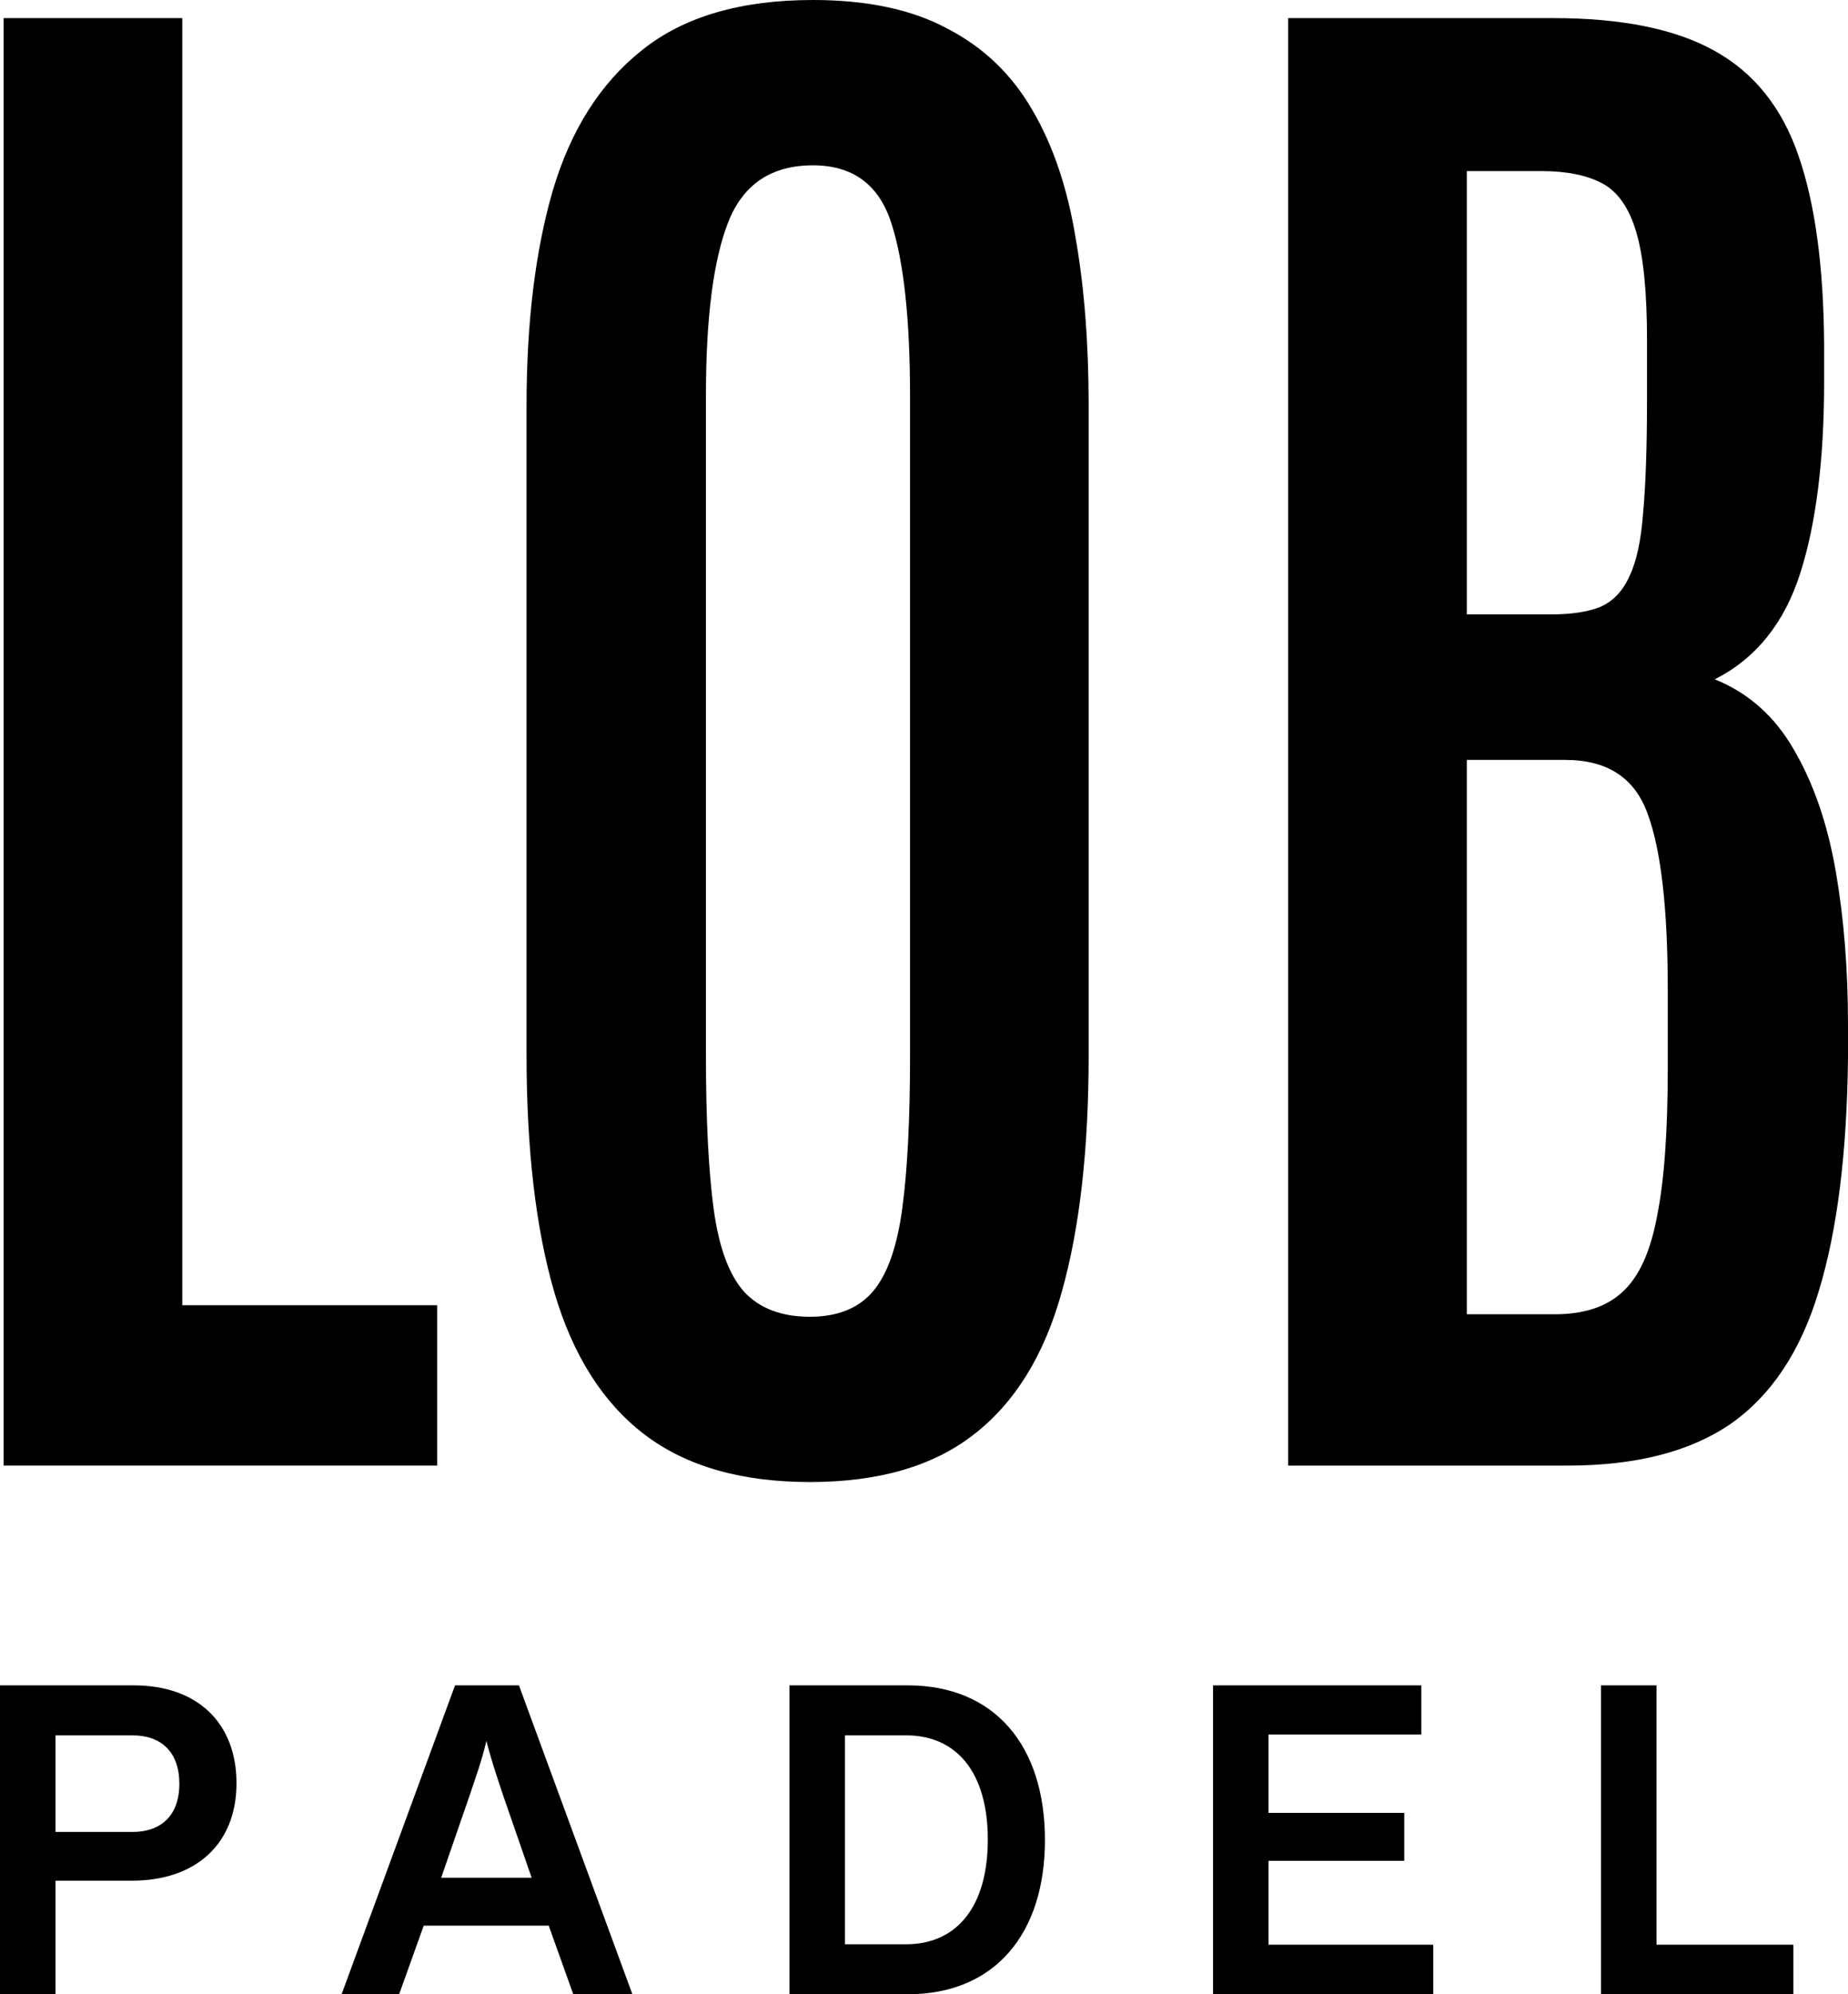
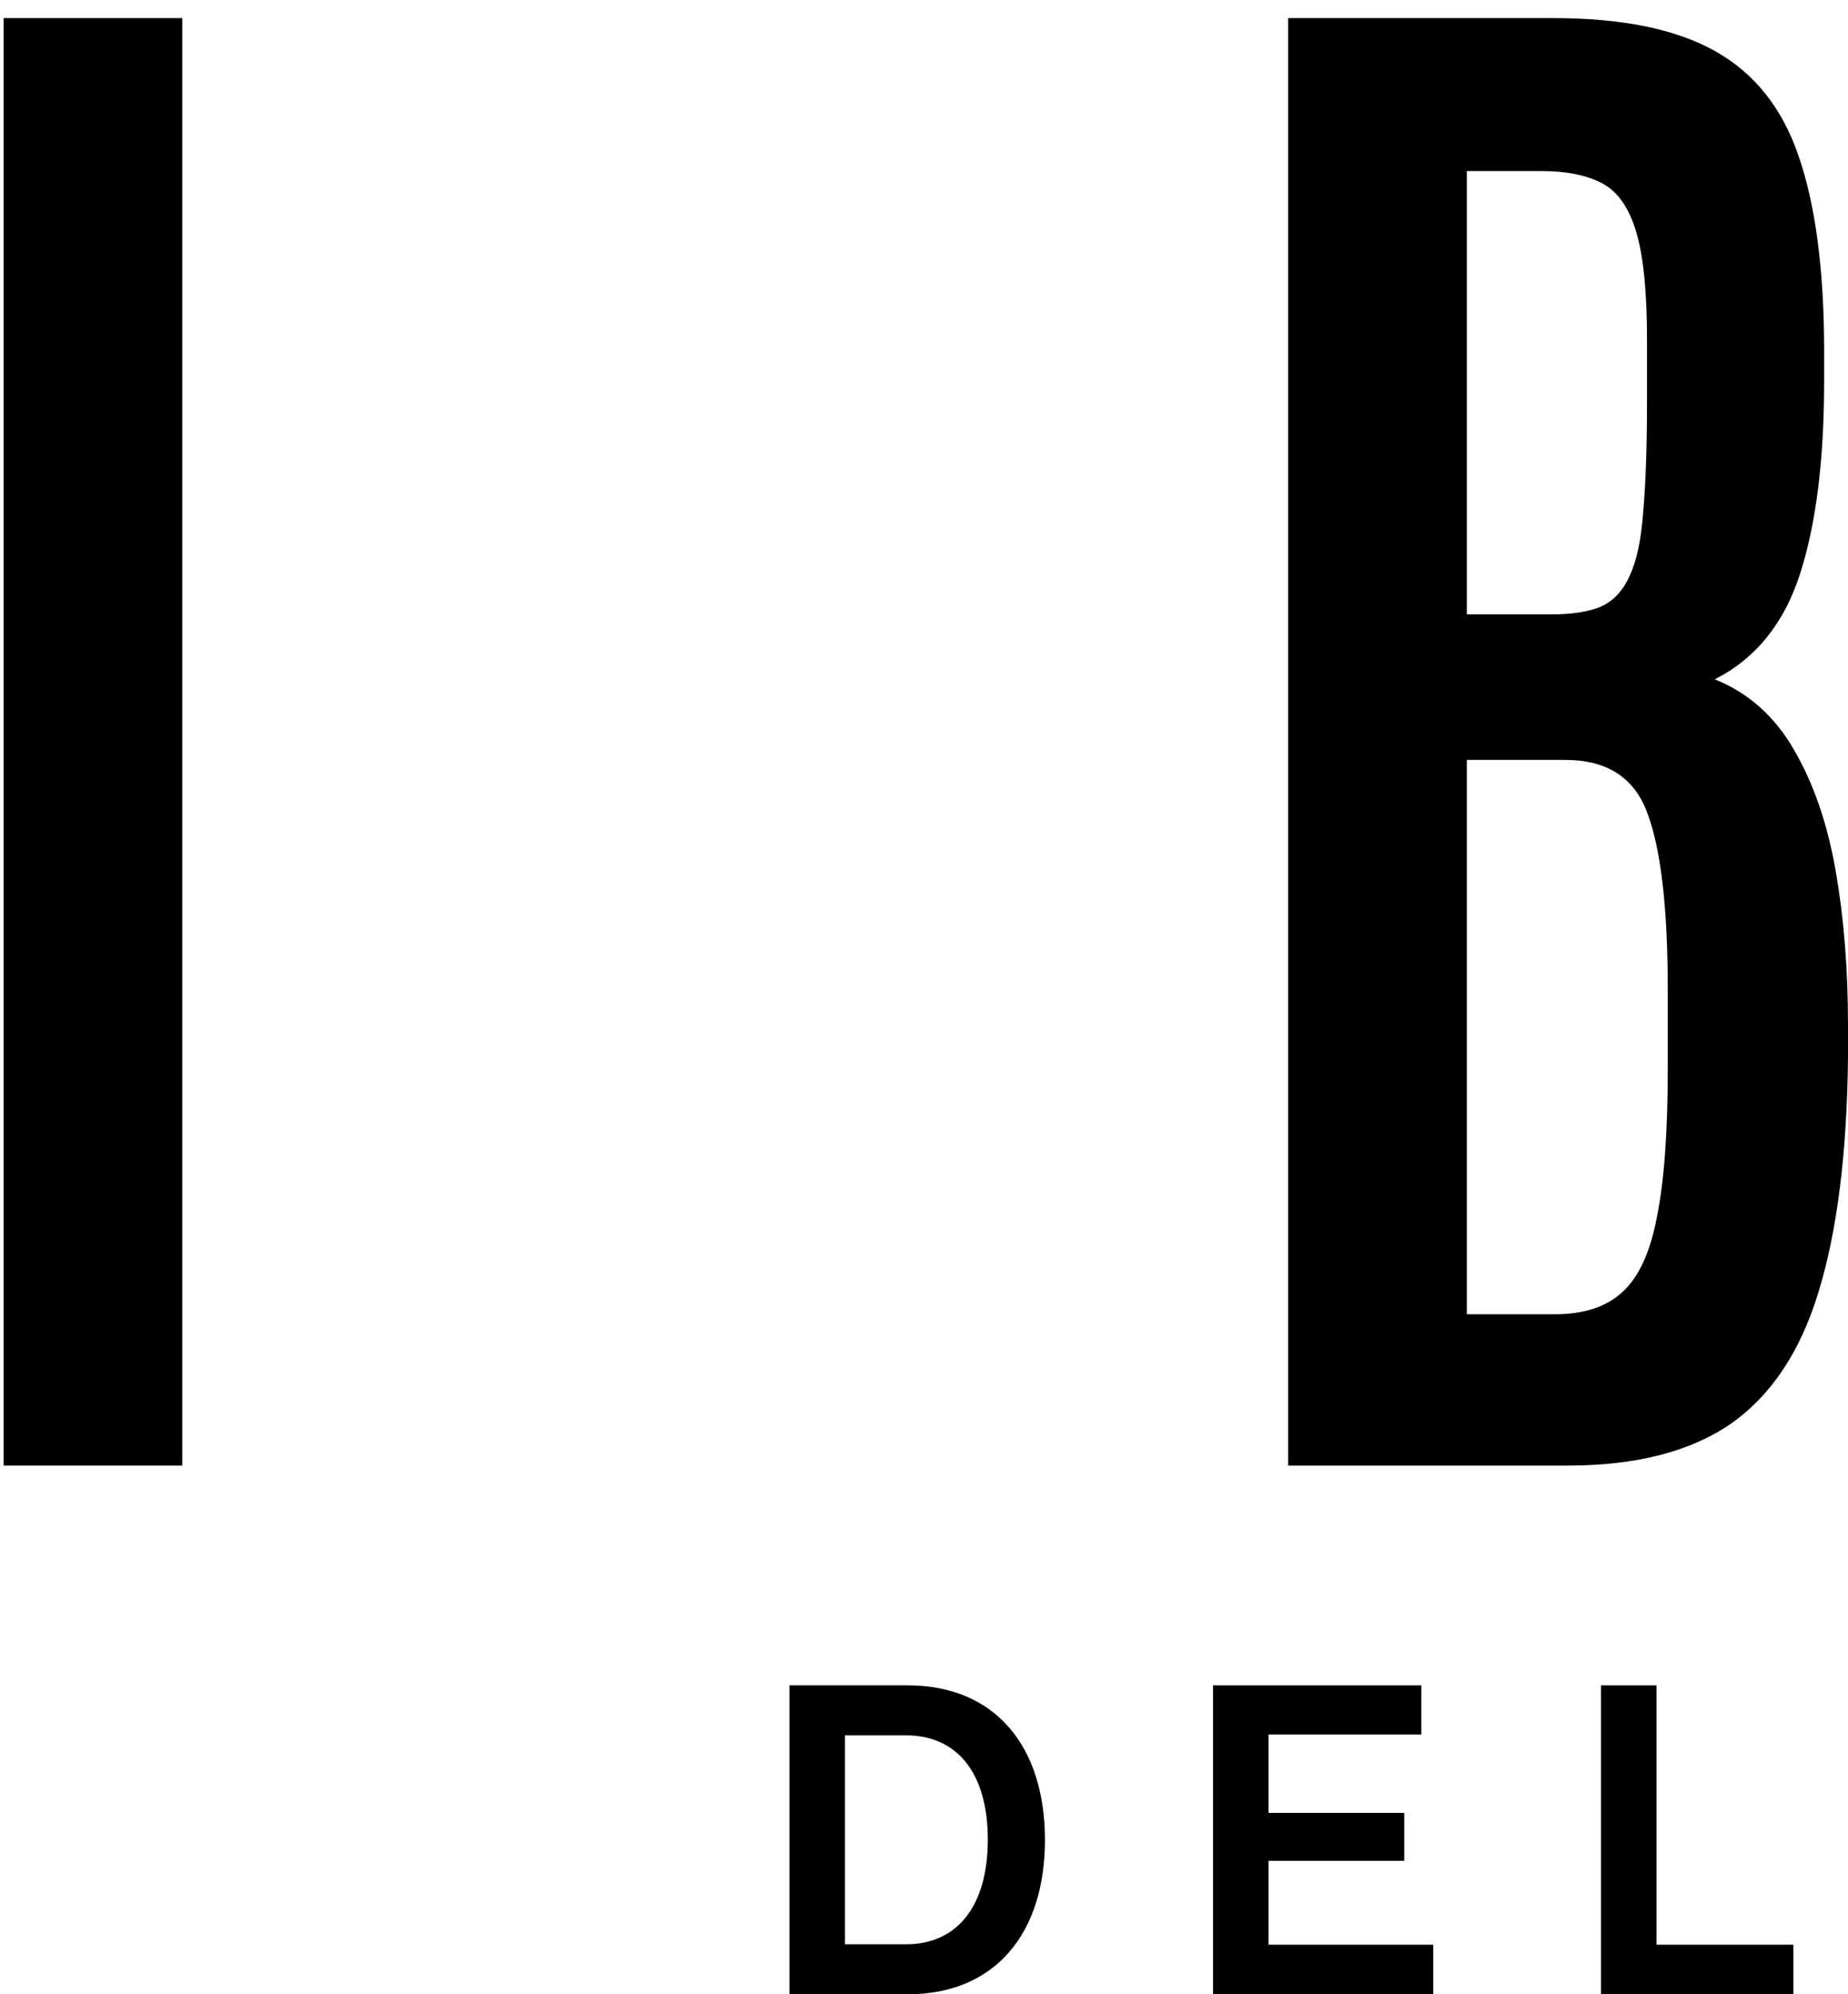
<svg xmlns="http://www.w3.org/2000/svg" width="38" height="41" viewBox="0 0 38 41" fill="none">
-   <path d="M0.074 30.131V0.372H3.748V26.834H8.99V30.131H0.074Z" fill="black" />
-   <path d="M16.654 30.469C15.239 30.469 14.104 30.142 13.249 29.489C12.394 28.835 11.777 27.86 11.397 26.563C11.017 25.256 10.827 23.627 10.827 21.677V8.353C10.827 6.639 11.006 5.163 11.365 3.923C11.735 2.672 12.347 1.708 13.202 1.031C14.057 0.344 15.229 0 16.717 0C17.836 0 18.76 0.197 19.488 0.592C20.227 0.975 20.808 1.533 21.23 2.266C21.653 2.987 21.948 3.861 22.117 4.887C22.297 5.912 22.386 7.068 22.386 8.353V21.677C22.386 23.627 22.202 25.256 21.832 26.563C21.473 27.86 20.871 28.835 20.027 29.489C19.193 30.142 18.069 30.469 16.654 30.469ZM16.654 27.071C17.224 27.071 17.657 26.896 17.953 26.547C18.248 26.197 18.449 25.628 18.554 24.839C18.66 24.05 18.713 23.007 18.713 21.711V8.15C18.713 6.572 18.586 5.388 18.332 4.599C18.079 3.799 17.541 3.399 16.717 3.399C15.862 3.399 15.282 3.788 14.975 4.565C14.669 5.343 14.516 6.532 14.516 8.133V21.711C14.516 23.018 14.569 24.067 14.675 24.856C14.78 25.633 14.986 26.197 15.292 26.547C15.609 26.896 16.063 27.071 16.654 27.071Z" fill="black" />
+   <path d="M0.074 30.131V0.372H3.748V26.834V30.131H0.074Z" fill="black" />
  <path d="M26.488 30.131V0.372H31.935C33.35 0.372 34.458 0.597 35.261 1.048C36.073 1.499 36.649 2.221 36.986 3.213C37.324 4.193 37.499 5.484 37.509 7.085V7.846C37.509 9.446 37.346 10.759 37.018 11.785C36.691 12.811 36.105 13.538 35.261 13.966C35.957 14.248 36.501 14.733 36.892 15.421C37.293 16.108 37.578 16.937 37.747 17.906C37.916 18.876 38 19.93 38 21.068V21.744C37.979 23.706 37.778 25.306 37.398 26.547C37.029 27.775 36.427 28.683 35.593 29.269C34.759 29.844 33.64 30.131 32.236 30.131H26.488ZM30.162 27.02H31.967C32.569 27.02 33.033 26.868 33.36 26.563C33.698 26.259 33.936 25.741 34.073 25.008C34.221 24.275 34.294 23.261 34.294 21.964V20.358C34.294 18.69 34.157 17.483 33.883 16.739C33.619 15.995 33.054 15.623 32.188 15.623H30.162V27.02ZM30.162 12.631H31.903C32.315 12.631 32.648 12.58 32.901 12.479C33.165 12.366 33.365 12.157 33.503 11.853C33.651 11.549 33.746 11.109 33.788 10.534C33.841 9.948 33.867 9.176 33.867 8.218V6.983C33.867 6.003 33.793 5.264 33.645 4.768C33.498 4.272 33.265 3.94 32.949 3.771C32.632 3.602 32.215 3.517 31.698 3.517H30.162V12.631Z" fill="black" />
-   <path d="M2.749 34.649C4.063 34.649 4.863 35.425 4.863 36.662C4.863 37.899 4.039 38.665 2.709 38.665H1.142V41H0V34.649H2.749ZM2.725 37.663C3.296 37.663 3.688 37.341 3.688 36.67C3.688 36.026 3.321 35.677 2.725 35.677H1.142V37.663H2.725Z" fill="black" />
-   <path d="M7.024 41L9.357 34.649H10.671L13.004 41H11.788L11.283 39.589H8.713L8.207 41H7.024ZM9.072 38.604H10.932L10.344 36.906C10.222 36.54 10.1 36.182 10.002 35.79C9.912 36.182 9.781 36.54 9.659 36.906L9.072 38.604Z" fill="black" />
  <path d="M16.233 41V34.649H18.664C20.451 34.649 21.487 35.886 21.487 37.829C21.487 39.745 20.467 41 18.664 41H16.233ZM17.375 39.972H18.632C19.676 39.972 20.312 39.197 20.312 37.82C20.312 36.435 19.668 35.677 18.632 35.677H17.375V39.972Z" fill="black" />
  <path d="M24.943 41V34.649H29.226V35.66H26.085V37.271H28.875V38.256H26.085V39.981H29.471V41H24.943Z" fill="black" />
  <path d="M32.92 41V34.649H34.062V39.981H36.877V41H32.92Z" fill="black" />
</svg>